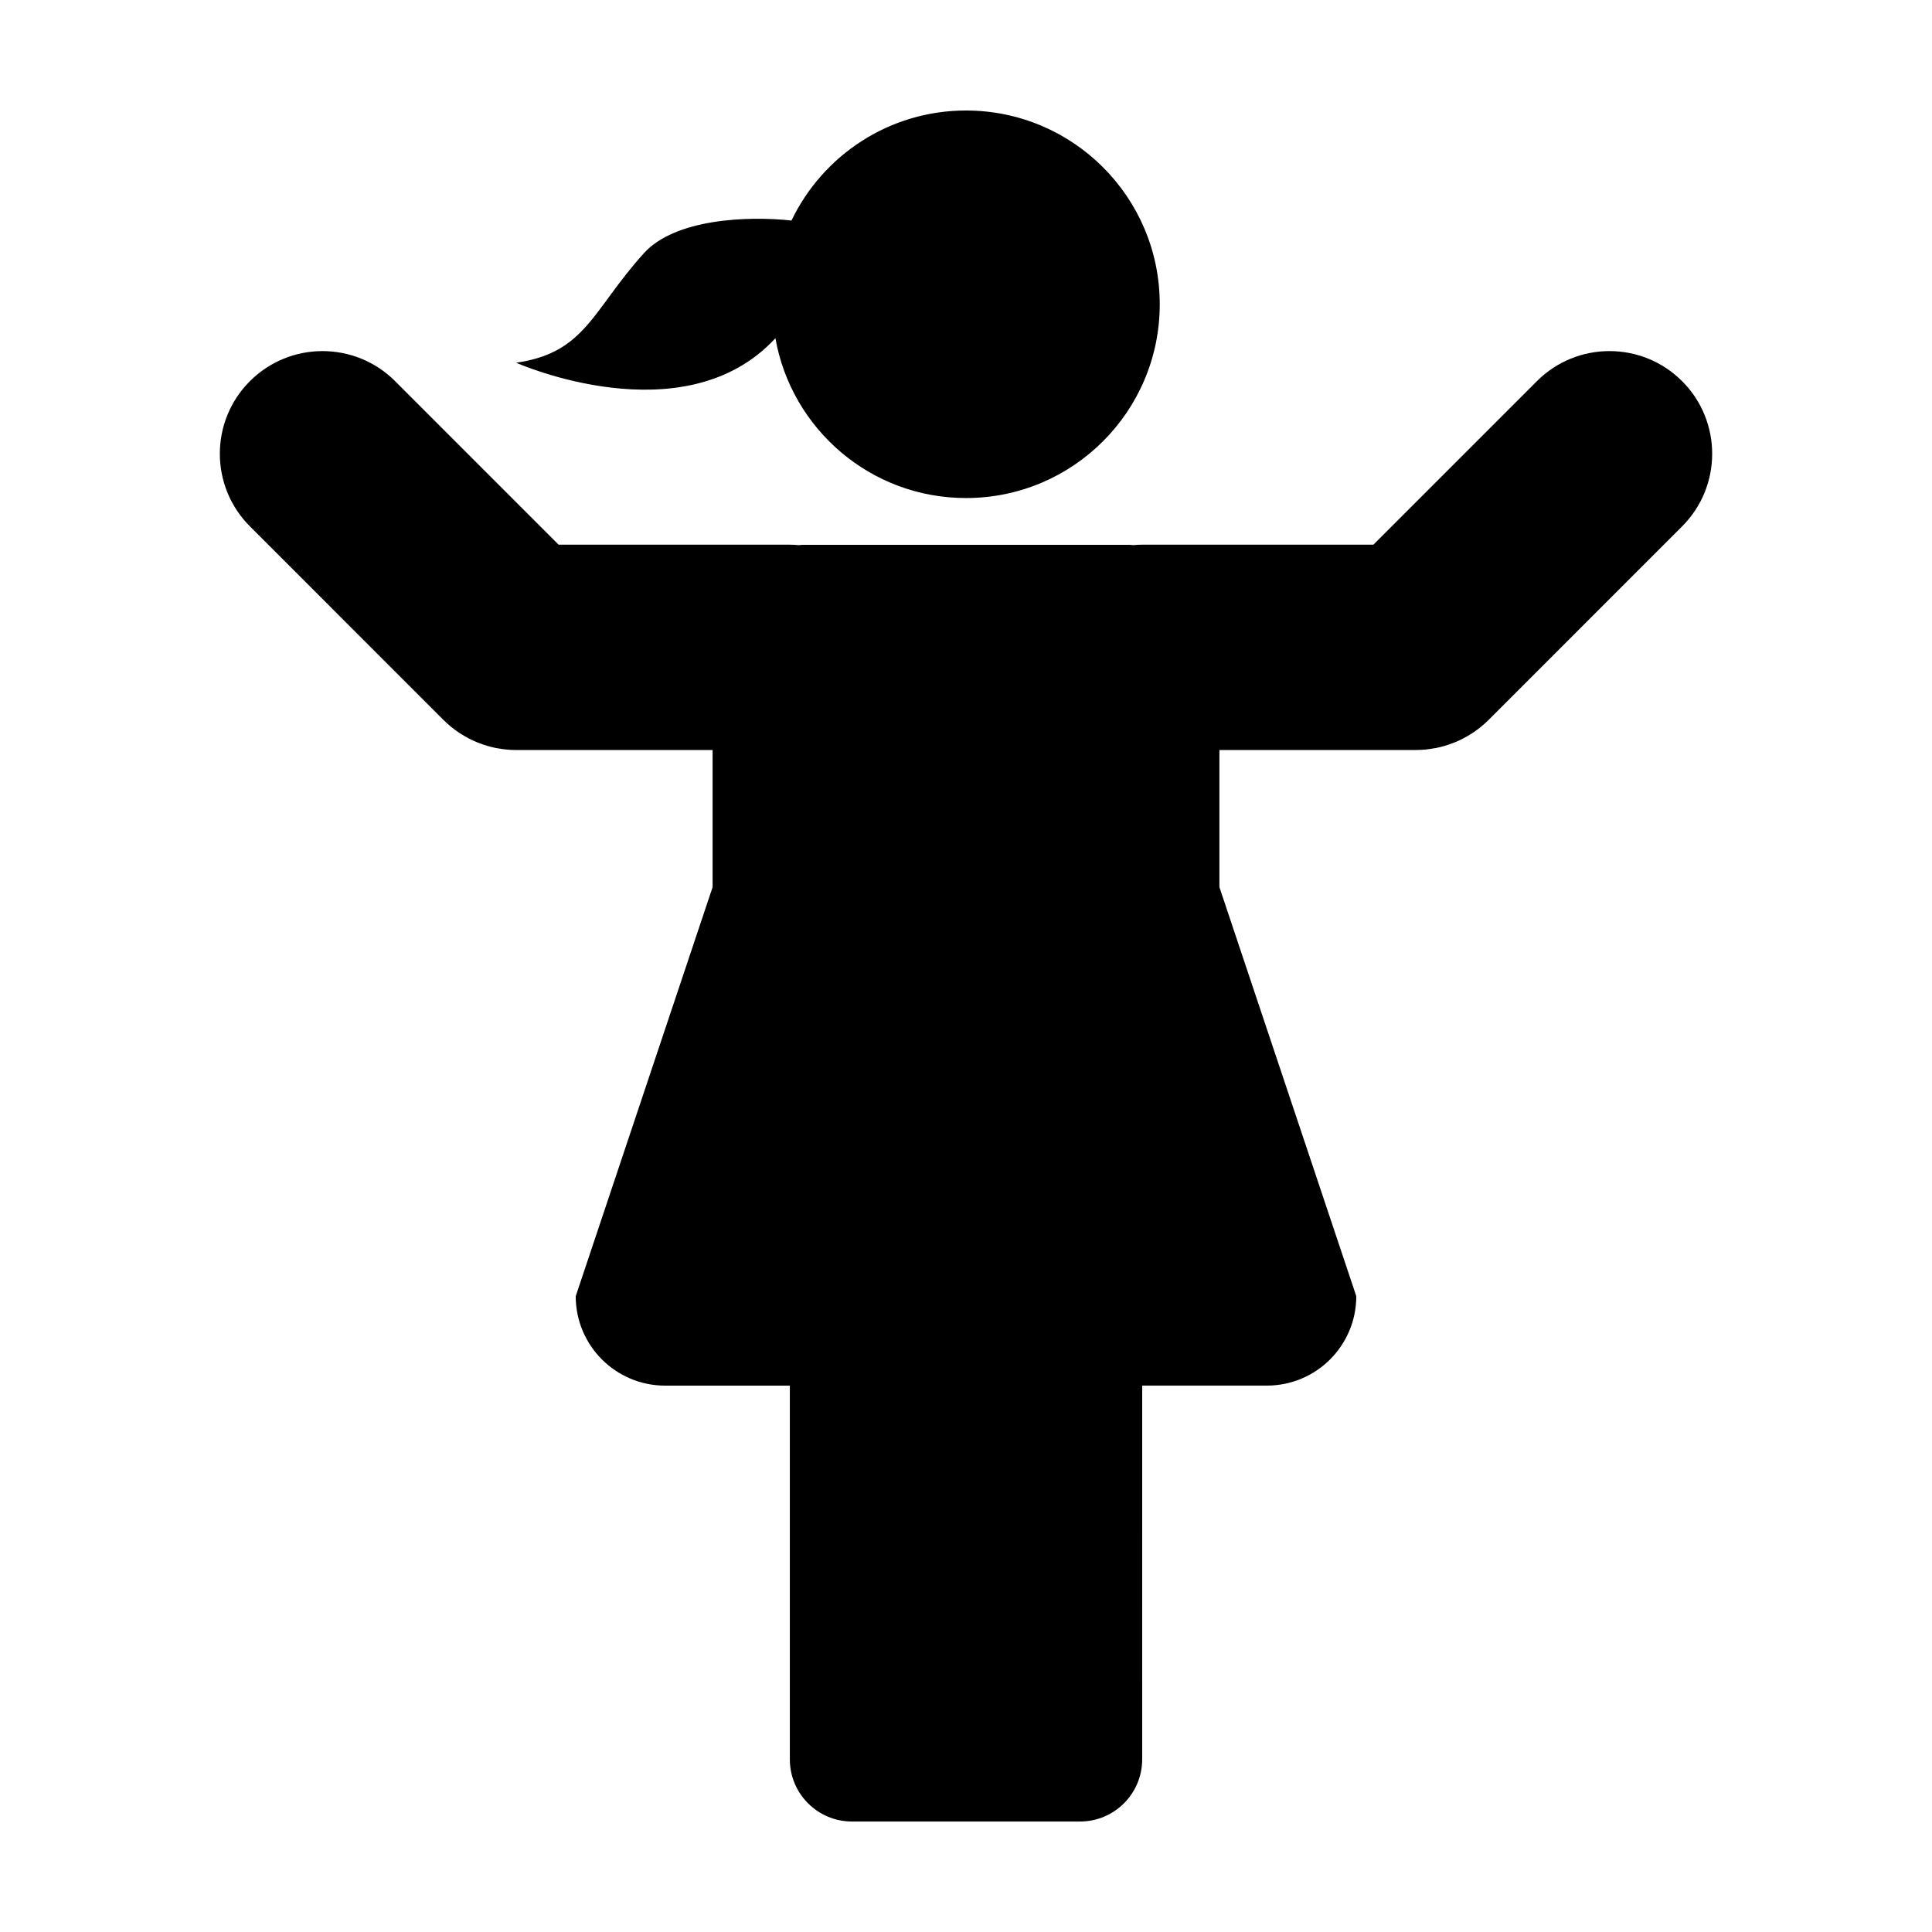
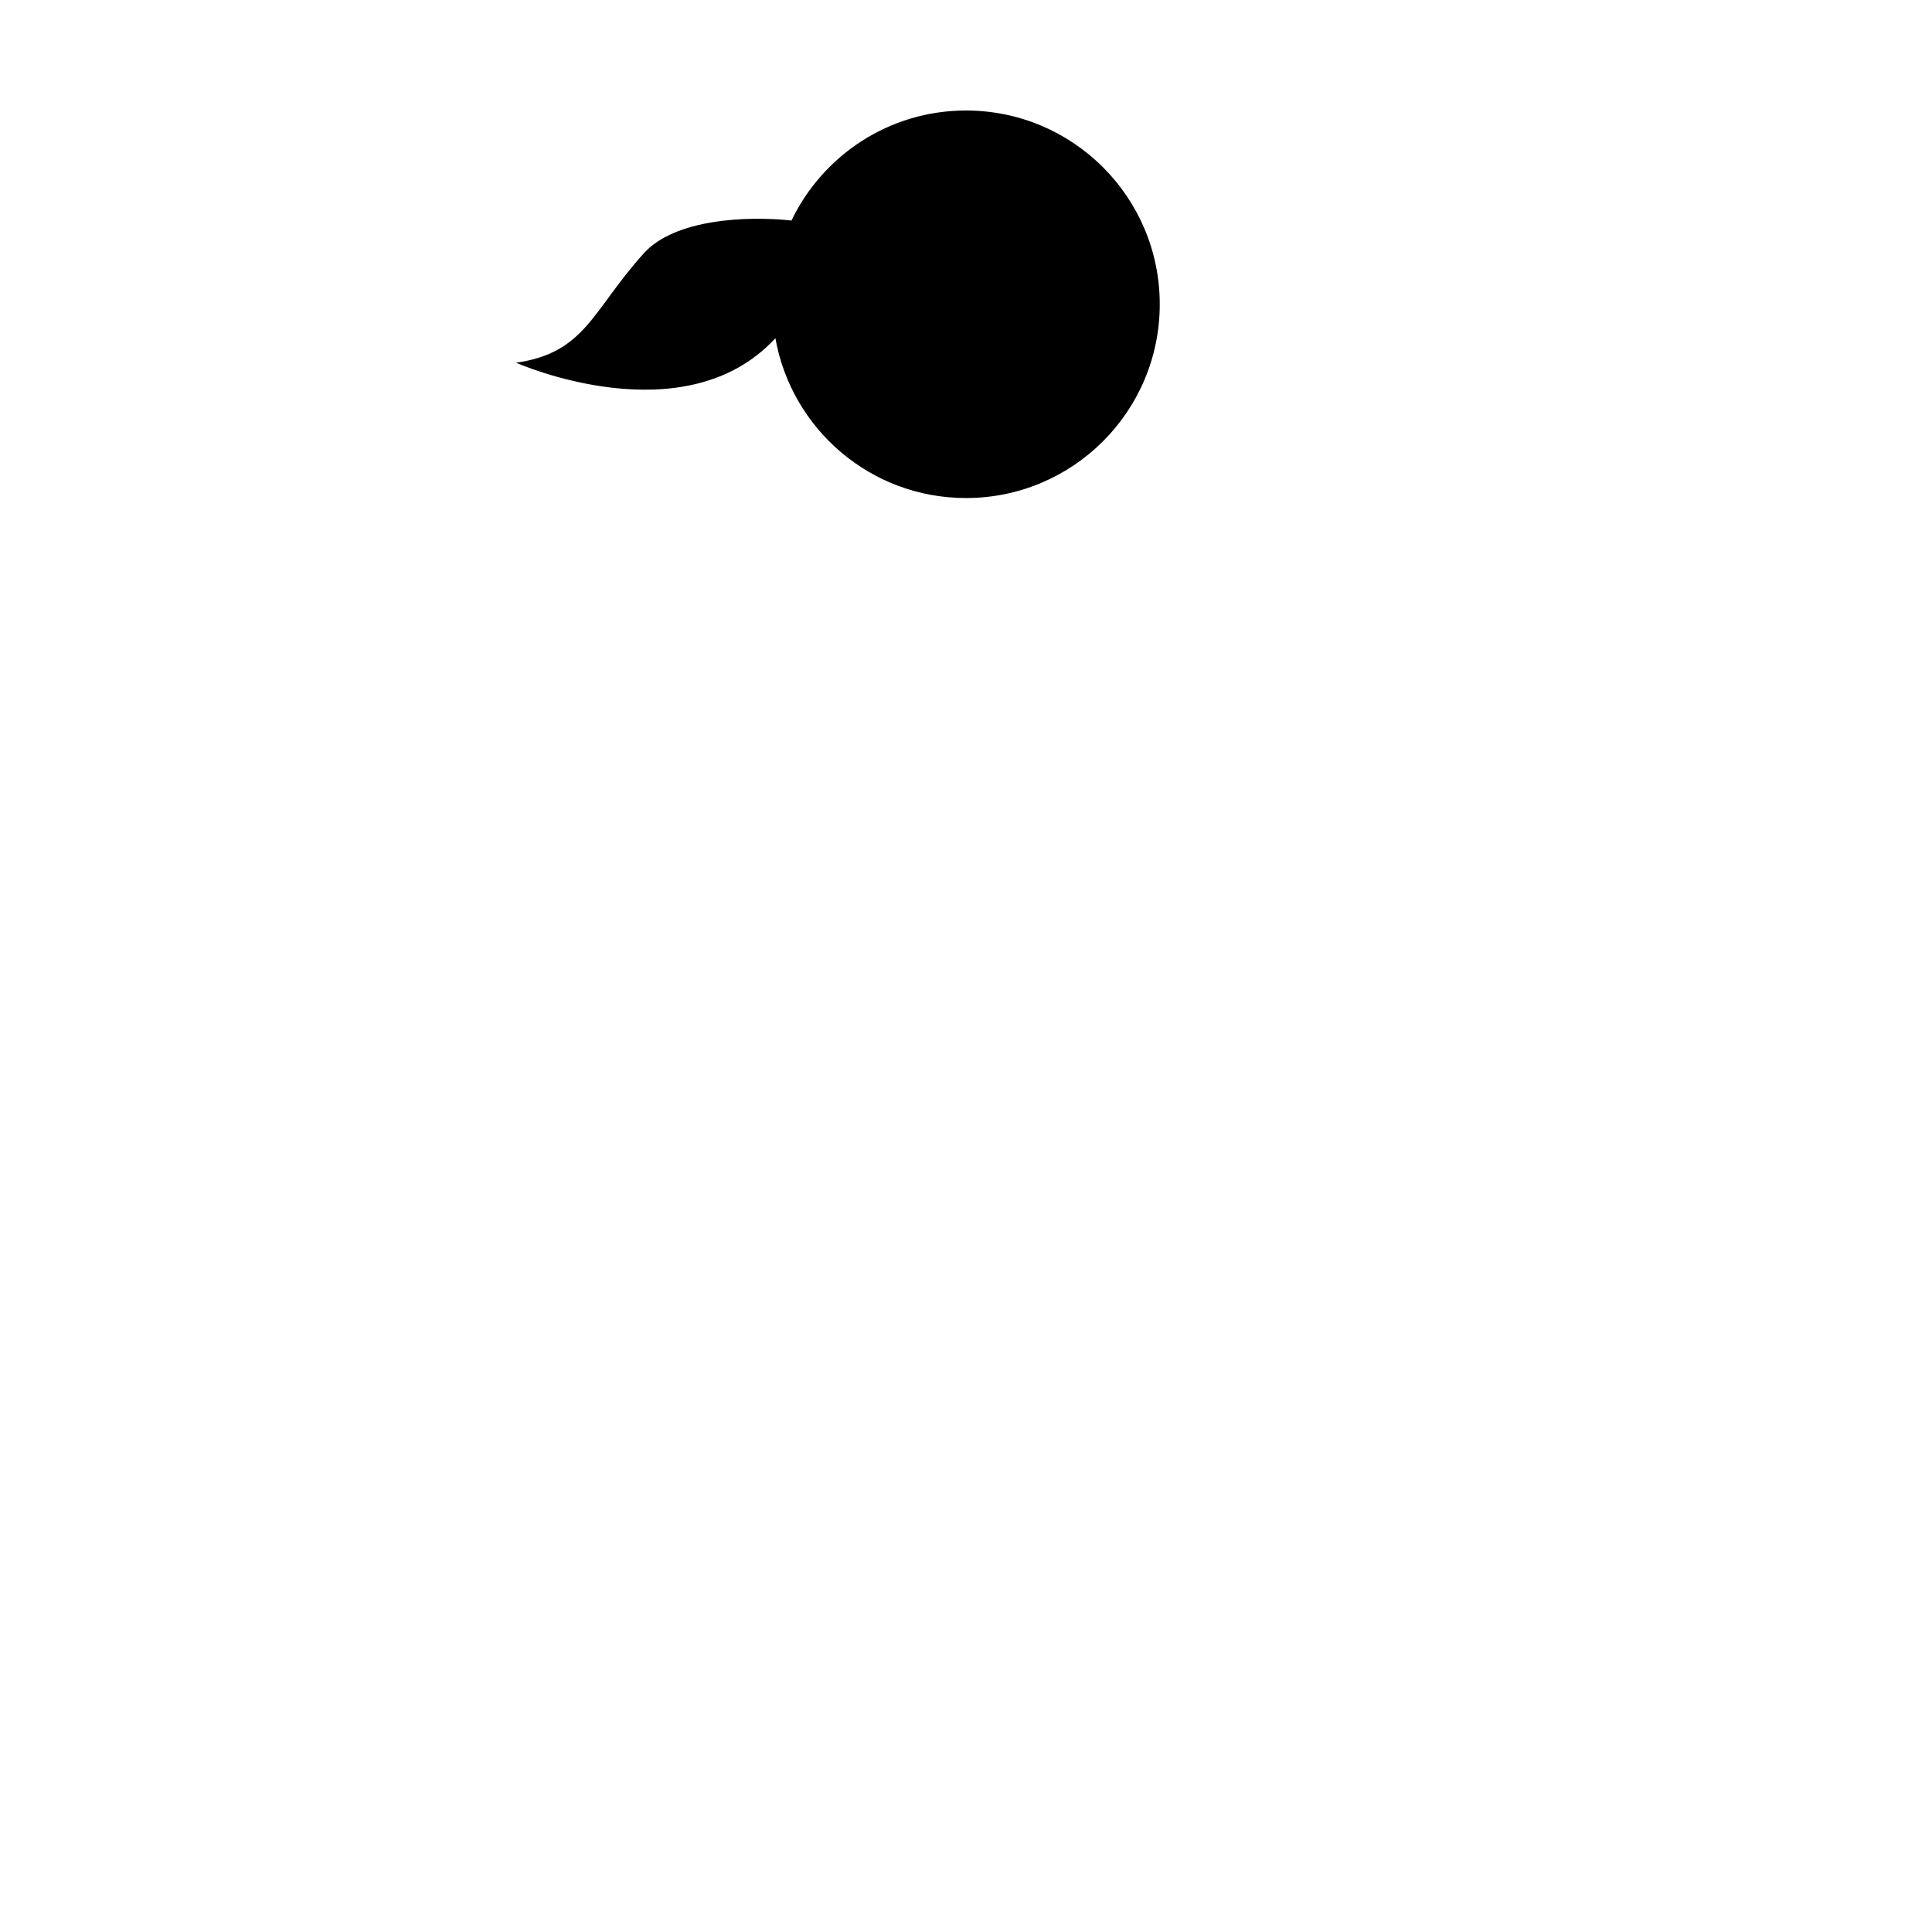
<svg xmlns="http://www.w3.org/2000/svg" fill="#000000" width="800px" height="800px" version="1.1" viewBox="144 144 512 512">
  <g>
    <path d="m349.49 233.63c4.258 24.066 25.227 42.355 50.508 42.355 28.359 0 51.348-22.988 51.348-51.352 0-28.359-22.988-51.348-51.348-51.348-20.398 0-37.961 11.922-46.25 29.156-11.789-1.27-30.879-0.43-39.105 8.66-13.719 15.164-15.438 26.391-33.875 29.023-0.004-0.004 44.473 19.793 68.723-6.496z" />
-     <path d="m589.77 245.01c-10.625-10.625-27.852-10.621-38.473 0l-43.332 43.336h-61.273c-0.832 0-1.641 0.051-2.449 0.125-0.266-0.012-0.52-0.082-0.785-0.082h-86.906c-0.266 0-0.52 0.07-0.789 0.082-0.805-0.074-1.621-0.125-2.445-0.125h-61.285l-43.328-43.336c-10.621-10.621-27.844-10.621-38.477 0-10.625 10.625-10.625 27.852 0 38.48l51.297 51.305s0.004 0.004 0.012 0.012c1.266 1.266 2.664 2.402 4.172 3.406 0.098 0.066 0.203 0.121 0.309 0.188 1.387 0.898 2.856 1.676 4.402 2.312 0.121 0.051 0.23 0.086 0.359 0.133 1.512 0.598 3.082 1.078 4.715 1.402 0.09 0.016 0.176 0.02 0.266 0.035 1.621 0.309 3.293 0.484 5.008 0.484h52.078v36.34l-36.273 108.4c0 13.09 10.605 23.699 23.699 23.699h33.043v99.035c0 9.105 7.375 16.48 16.473 16.48h60.422c9.098 0 16.48-7.379 16.48-16.48l0.004-99.043h33.035c13.094 0 23.699-10.609 23.699-23.699l-36.273-108.4v-36.34h52.09c1.715 0 3.379-0.176 5.004-0.484 0.098-0.012 0.18-0.016 0.273-0.035 1.629-0.324 3.211-0.801 4.715-1.402 0.121-0.051 0.242-0.086 0.359-0.133 1.547-0.637 3.012-1.414 4.402-2.312 0.102-0.066 0.203-0.121 0.309-0.188 1.5-1.004 2.902-2.137 4.172-3.406 0.004-0.004 0.004-0.012 0.016-0.012l51.293-51.305c10.609-10.617 10.609-27.844-0.016-38.473z" />
  </g>
</svg>